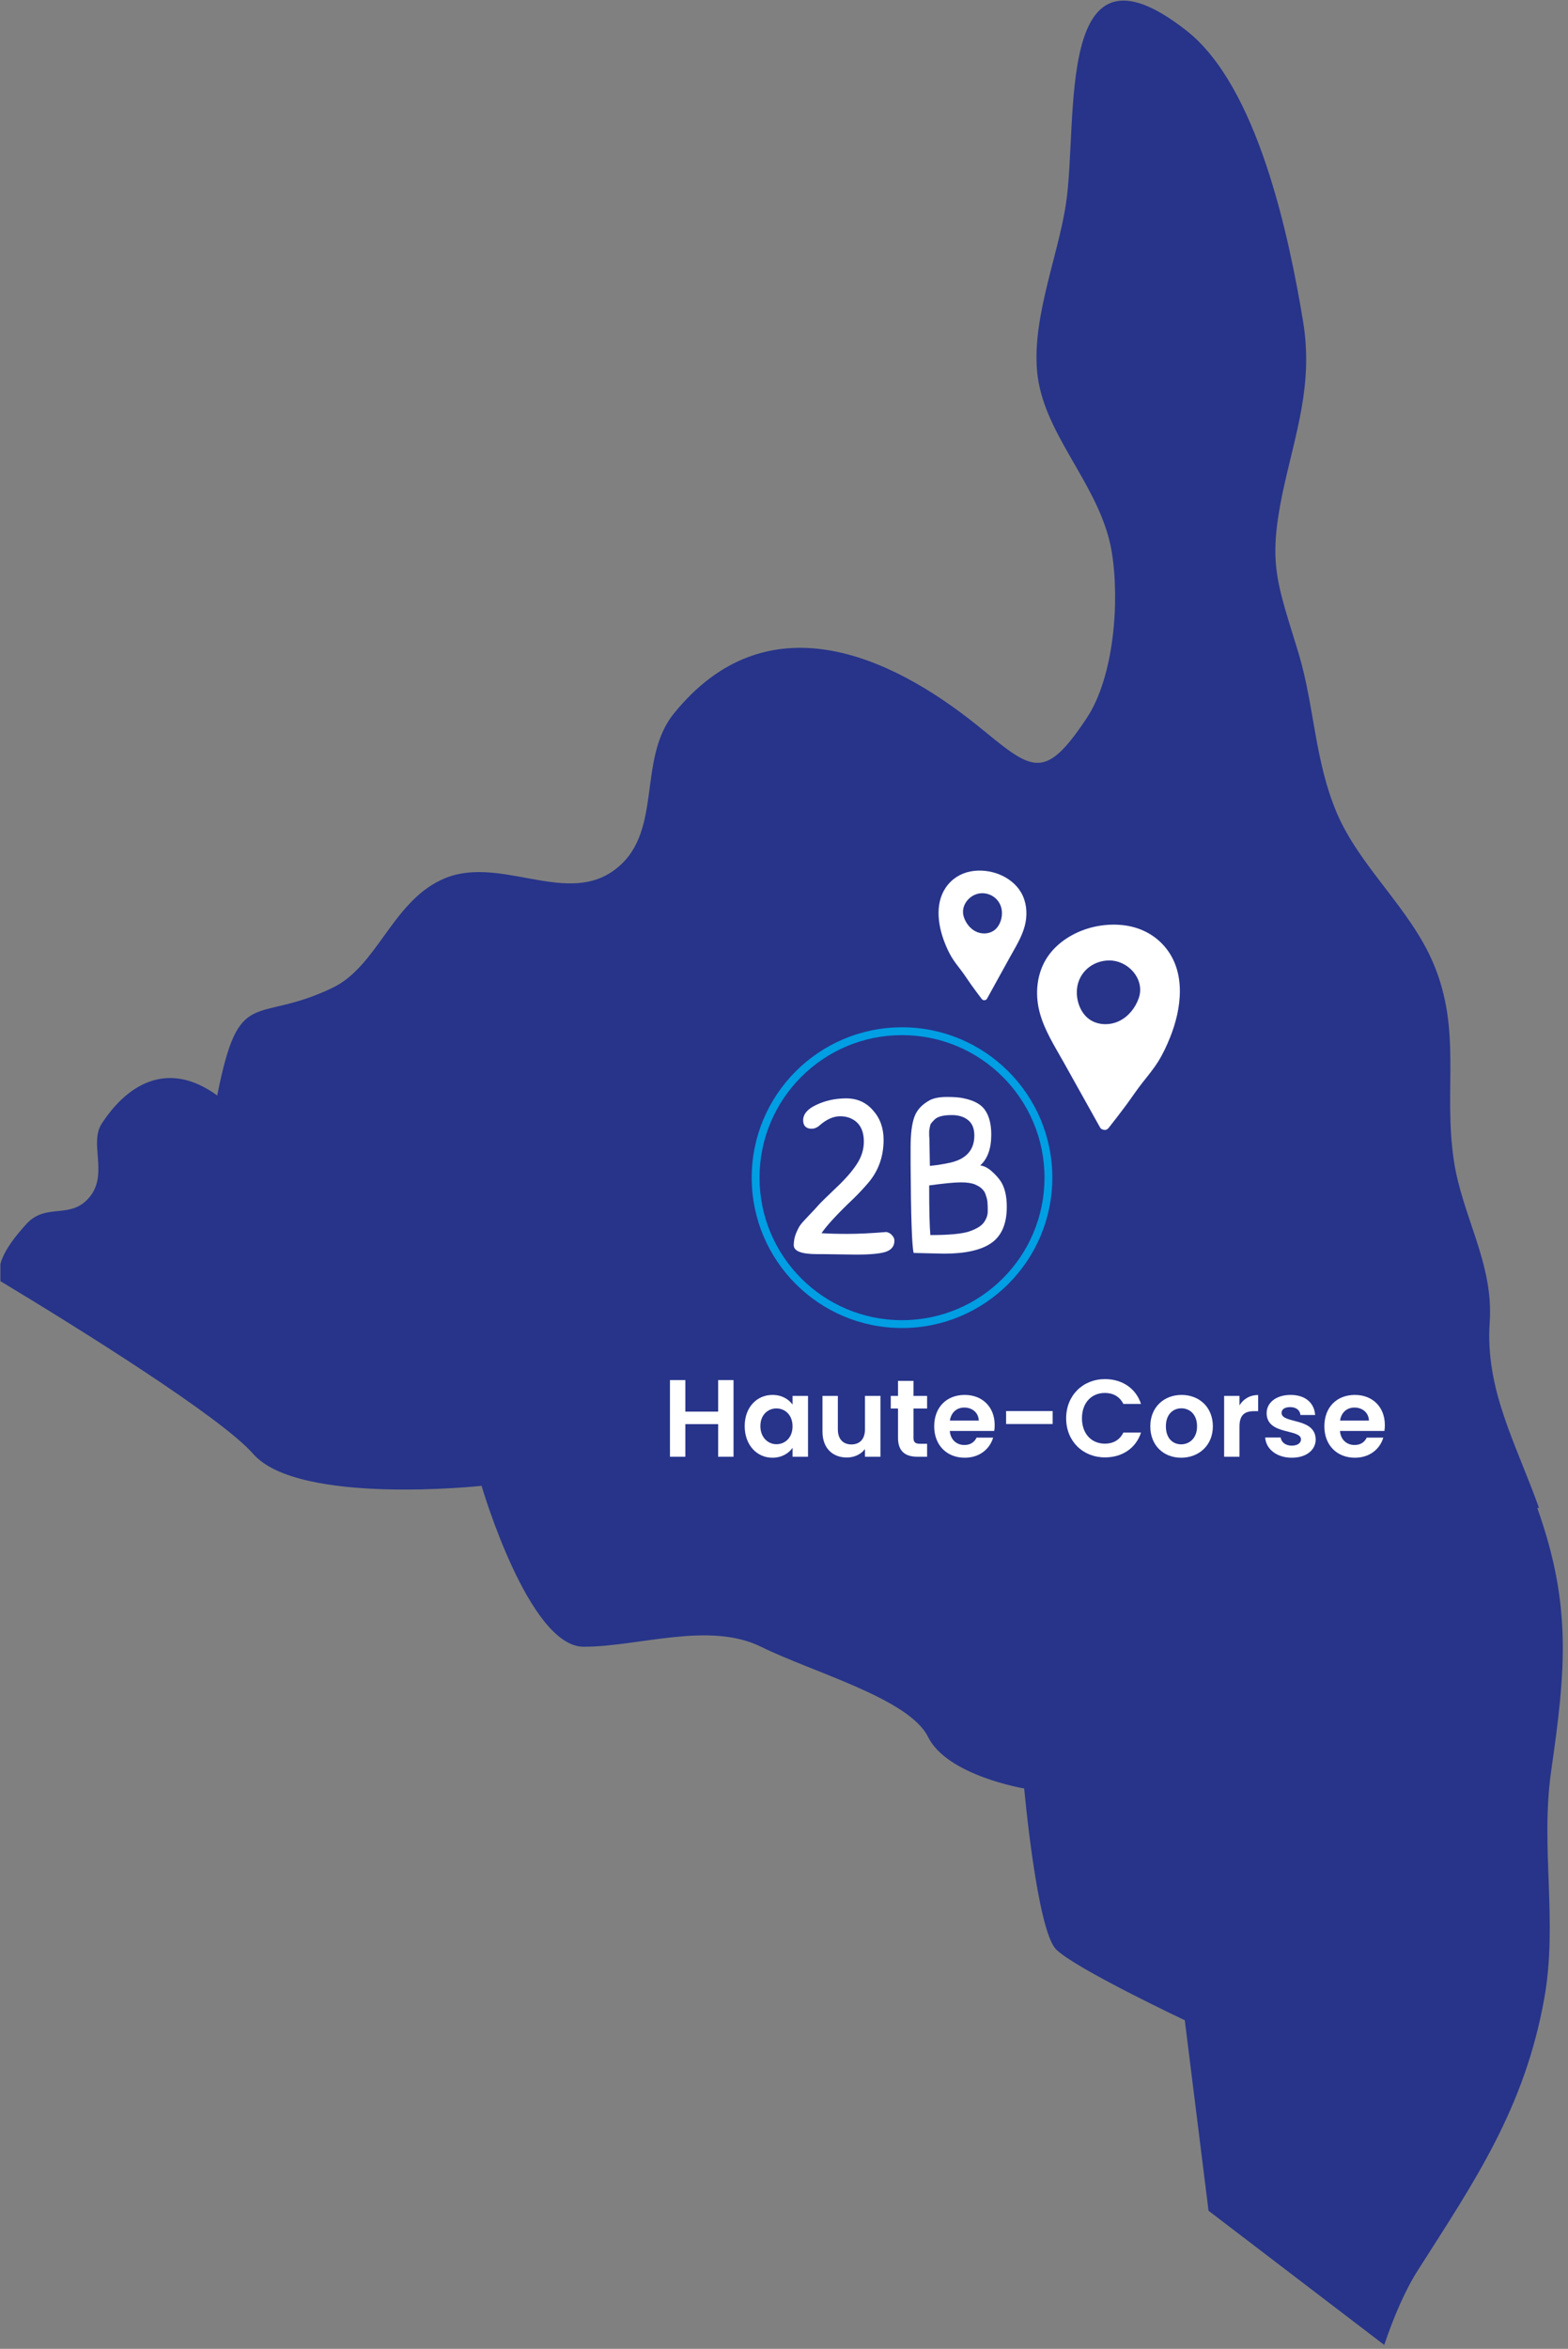
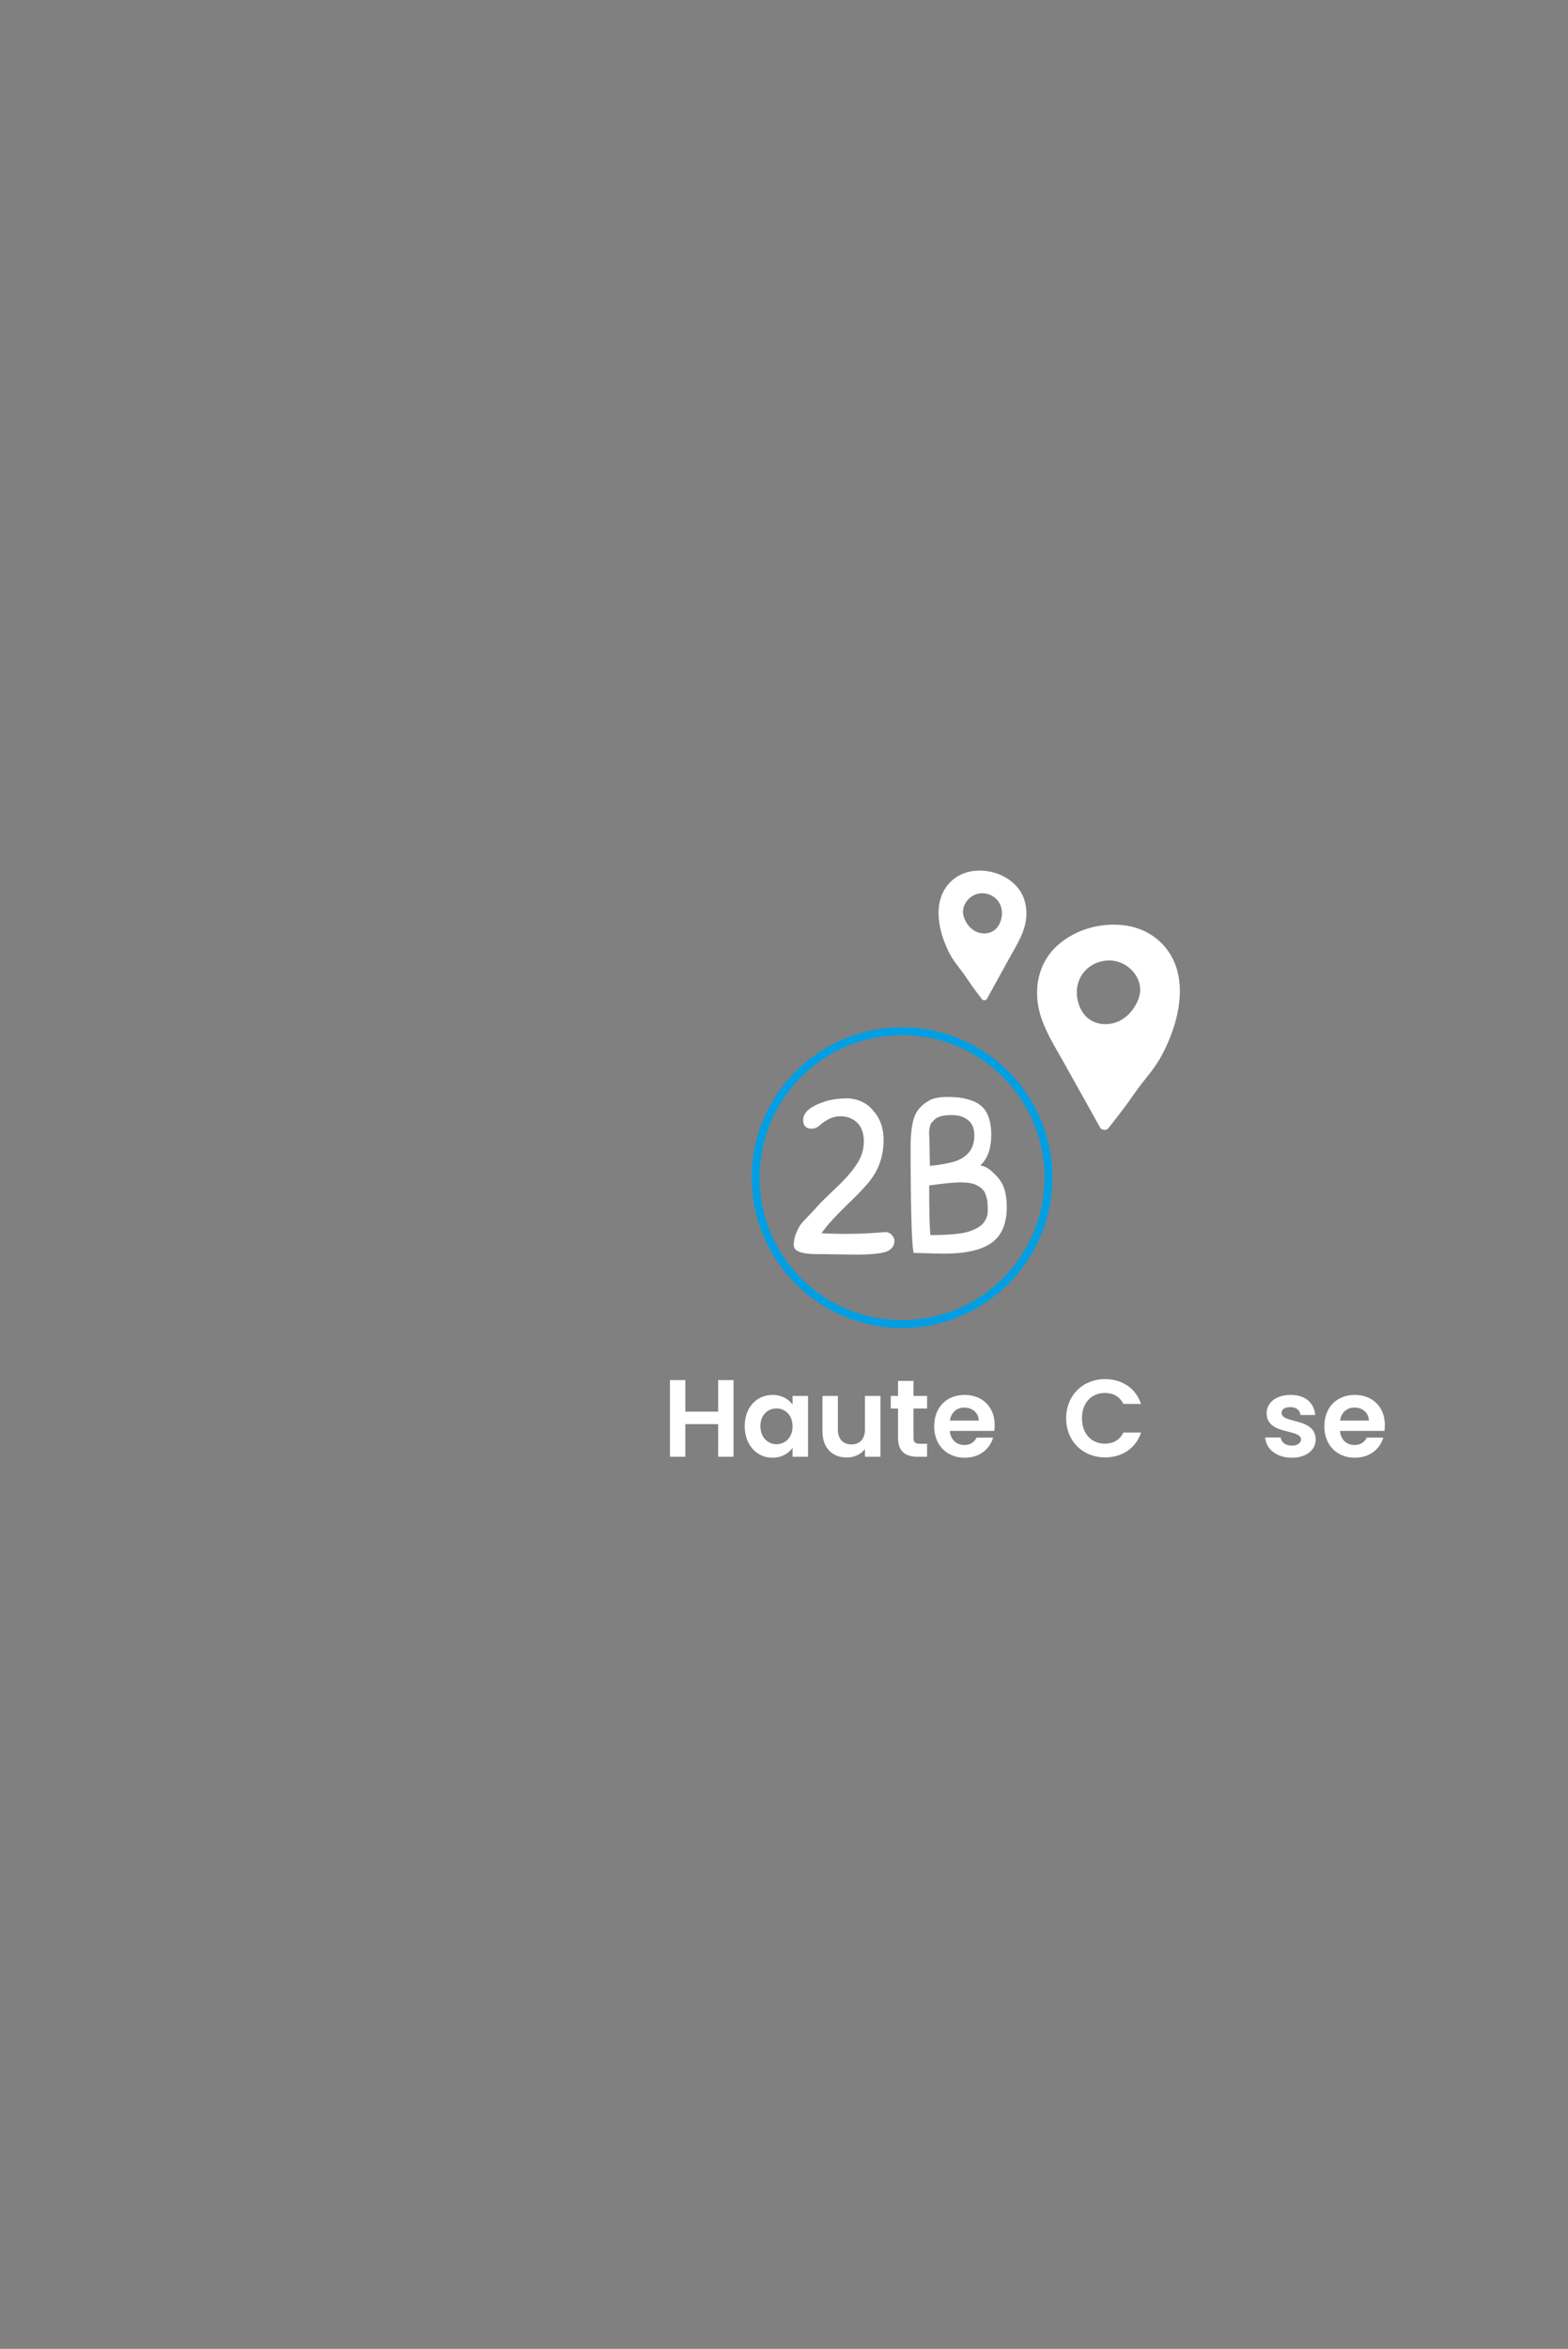
<svg xmlns="http://www.w3.org/2000/svg" width="400" height="599" viewBox="0 0 400 599" fill="none">
  <rect x="0" y="0" width="400" height="599" fill="#808080" stroke="none" />
  <g clip-path="url(#clip0_2032_48294)">
    <path d="M392.599 384.547C386.683 367.957 378.845 354.477 380.028 337.146C381.063 322.185 372.93 310.038 370.859 295.818C368.197 277.746 372.93 262.933 365.683 245.75C359.768 231.677 346.901 221.16 340.986 207.236C335.366 193.904 335.366 180.573 331.373 166.945C325.753 148.428 323.387 143.985 327.232 125.468C330.486 110.359 335.07 98.064 332.408 81.918C328.859 60.439 320.873 21.926 302.535 7.705C268.817 -18.662 275.176 30.813 271.922 51.996C269.852 65.92 262.31 83.251 264.972 97.62C267.782 112.581 280.944 124.728 283.606 140.726C285.676 153.317 284.197 172.574 277.246 183.091C266.155 199.829 263.197 196.274 249.148 184.868C226.965 167.093 195.613 152.724 171.951 181.906C162.19 193.904 169.584 213.013 156.275 222.197C143.704 230.937 126.697 217.605 112.5 224.419C99.93 230.344 96.084 246.639 84.697 251.971C64.88 261.451 61.035 250.934 55.415 279.375C43.437 270.636 33.084 275.672 25.986 286.485C22.732 291.374 27.465 299.076 23.176 304.854C18.296 311.371 11.937 306.483 6.76 312.112C0.401 319.074 -0.782 323.073 -0.042 326.629C20.366 338.923 56.451 361.439 64.584 370.771C76.12 383.955 122.852 378.918 122.852 378.918C122.852 378.918 134.831 419.95 148.88 419.95C162.93 419.95 180.824 413.433 194.134 419.95C207.296 426.468 231.845 433.134 236.725 442.91C241.606 452.835 261.275 456.094 261.275 456.094C261.275 456.094 264.528 492.238 269.408 497.126C274.289 502.014 302.239 515.198 302.239 515.198L308.303 563.784L353.113 598.002C355.627 590.596 358.584 583.782 361.838 578.746C376.183 556.23 388.901 537.714 393.93 509.717C397.479 490.016 392.894 471.351 395.704 451.65C399.401 425.876 401.028 409.433 392.155 384.547H392.599Z" fill="#27348A" />
  </g>
  <g clip-path="url(#clip1_2032_48294)">
    <path d="M297.153 241.448C294.414 238.219 290.609 236.372 286.402 235.923C282.445 235.5 278.299 236.183 274.682 237.873C271.043 239.574 267.863 242.288 266.13 245.955C264.338 249.752 264.152 254.14 265.214 258.154C266.414 262.721 269.079 266.849 271.364 270.933C273.842 275.375 276.321 279.817 278.8 284.254L280.642 287.553C280.809 287.851 281.113 288.029 281.444 288.094C281.868 288.235 282.347 288.159 282.724 287.737C282.74 287.721 282.751 287.71 282.767 287.693C282.773 287.683 282.784 287.677 282.789 287.672C284.308 285.749 285.816 283.809 287.27 281.838C288.686 279.92 289.999 277.921 291.479 276.052C292.856 274.313 294.266 272.607 295.448 270.722C296.662 268.777 297.649 266.659 298.5 264.536C301.437 257.201 302.647 247.927 297.147 241.443L297.153 241.448ZM290.485 254.584C289.627 257.006 287.917 259.178 285.613 260.332C283.308 261.486 280.404 261.507 278.218 260.153C275.923 258.728 274.7 255.825 274.7 253.078C274.703 252.19 274.826 251.323 275.085 250.522C276.163 247.174 279.238 245.05 282.724 244.937C287.749 244.774 292.206 249.731 290.485 254.579L290.485 254.584Z" fill="white" />
  </g>
  <g clip-path="url(#clip2_2032_48294)">
    <path d="M241.841 225.585C243.542 223.546 245.893 222.379 248.484 222.096C250.921 221.829 253.469 222.26 255.687 223.327C257.918 224.401 259.862 226.116 260.911 228.432C261.996 230.83 262.089 233.601 261.417 236.137C260.656 239.021 258.996 241.628 257.571 244.207C256.024 247.013 254.478 249.818 252.931 252.62L251.782 254.704C251.678 254.892 251.49 255.005 251.285 255.046C251.024 255.135 250.73 255.087 250.5 254.82C250.49 254.81 250.483 254.803 250.473 254.793C250.47 254.786 250.463 254.783 250.46 254.779C249.534 253.565 248.616 252.34 247.73 251.094C246.868 249.883 246.07 248.621 245.168 247.441C244.329 246.342 243.469 245.265 242.751 244.074C242.013 242.846 241.416 241.508 240.902 240.167C239.13 235.534 238.429 229.677 241.845 225.582L241.841 225.585ZM245.882 233.882C246.398 235.411 247.44 236.783 248.853 237.512C250.266 238.241 252.052 238.254 253.404 237.399C254.823 236.499 255.59 234.665 255.603 232.931C255.605 232.37 255.534 231.822 255.378 231.316C254.731 229.202 252.849 227.86 250.704 227.789C247.612 227.686 244.846 230.816 245.882 233.878L245.882 233.882Z" fill="white" />
  </g>
  <path fill-rule="evenodd" clip-rule="evenodd" d="M230.105 336.672C250.179 336.672 266.451 320.399 266.451 300.326C266.451 280.253 250.179 263.98 230.105 263.98C210.032 263.98 193.76 280.253 193.76 300.326C193.76 320.399 210.032 336.672 230.105 336.672ZM230.105 338.672C251.283 338.672 268.451 321.504 268.451 300.326C268.451 279.148 251.283 261.98 230.105 261.98C208.928 261.98 191.76 279.148 191.76 300.326C191.76 321.504 208.928 338.672 230.105 338.672Z" fill="#009EE3" />
  <path d="M183.202 371.496V363.18H174.83V371.496H170.91V351.952H174.83V359.988H183.202V351.952H187.122V371.496H183.202Z" fill="white" />
  <path d="M189.972 363.684C189.972 358.84 193.108 355.732 197.056 355.732C199.548 355.732 201.256 356.908 202.18 358.196V355.984H206.128V371.496H202.18V369.228C201.256 370.572 199.492 371.748 197.028 371.748C193.108 371.748 189.972 368.528 189.972 363.684ZM202.18 363.74C202.18 360.8 200.22 359.176 198.064 359.176C195.964 359.176 193.976 360.744 193.976 363.684C193.976 366.624 195.964 368.304 198.064 368.304C200.22 368.304 202.18 366.68 202.18 363.74Z" fill="white" />
  <path d="M224.601 355.984V371.496H220.653V369.536C219.673 370.852 217.965 371.692 216.033 371.692C212.421 371.692 209.817 369.34 209.817 365.084V355.984H213.737V364.524C213.737 367.016 215.109 368.36 217.181 368.36C219.309 368.36 220.653 367.016 220.653 364.524V355.984H224.601Z" fill="white" />
  <path d="M229.085 366.68V359.204H227.237V355.984H229.085V352.148H233.033V355.984H236.505V359.204H233.033V366.708C233.033 367.744 233.453 368.192 234.685 368.192H236.505V371.496H234.041C231.073 371.496 229.085 370.236 229.085 366.68Z" fill="white" />
  <path d="M245.988 358.952C244.112 358.952 242.628 360.156 242.32 362.284H249.684C249.628 360.24 248.004 358.952 245.988 358.952ZM253.352 366.624C252.512 369.48 249.936 371.748 246.1 371.748C241.592 371.748 238.316 368.612 238.316 363.74C238.316 358.84 241.508 355.732 246.1 355.732C250.58 355.732 253.744 358.784 253.744 363.404C253.744 363.908 253.716 364.412 253.632 364.916H242.292C242.488 367.212 244.056 368.5 246.016 368.5C247.696 368.5 248.62 367.66 249.124 366.624H253.352Z" fill="white" />
-   <path d="M256.661 363.152V359.848H268.533V363.152H256.661Z" fill="white" />
  <path d="M271.978 361.696C271.978 355.844 276.262 351.7 281.89 351.7C286.23 351.7 289.758 354.024 291.074 358.028H286.566C285.642 356.152 283.962 355.228 281.862 355.228C278.446 355.228 276.01 357.72 276.01 361.696C276.01 365.644 278.446 368.164 281.862 368.164C283.962 368.164 285.642 367.24 286.566 365.336H291.074C289.758 369.368 286.23 371.664 281.89 371.664C276.262 371.664 271.978 367.548 271.978 361.696Z" fill="white" />
-   <path d="M309.402 363.74C309.402 368.612 305.818 371.748 301.31 371.748C296.83 371.748 293.442 368.612 293.442 363.74C293.442 358.84 296.942 355.732 301.422 355.732C305.902 355.732 309.402 358.84 309.402 363.74ZM297.418 363.74C297.418 366.82 299.21 368.332 301.31 368.332C303.382 368.332 305.37 366.82 305.37 363.74C305.37 360.632 303.438 359.148 301.366 359.148C299.294 359.148 297.418 360.632 297.418 363.74Z" fill="white" />
-   <path d="M316.197 363.768V371.496H312.277V355.984H316.197V358.392C317.177 356.796 318.801 355.76 320.957 355.76V359.876H319.921C317.597 359.876 316.197 360.772 316.197 363.768Z" fill="white" />
  <path d="M335.638 367.072C335.638 369.732 333.314 371.748 329.534 371.748C325.642 371.748 322.926 369.48 322.758 366.596H326.706C326.846 367.772 327.938 368.668 329.506 368.668C331.046 368.668 331.886 367.968 331.886 367.072C331.886 364.3 323.122 366.064 323.122 360.38C323.122 357.804 325.418 355.732 329.254 355.732C333.006 355.732 335.274 357.776 335.498 360.856H331.746C331.634 359.652 330.682 358.84 329.142 358.84C327.686 358.84 326.93 359.428 326.93 360.324C326.93 363.152 335.526 361.388 335.638 367.072Z" fill="white" />
  <path d="M345.519 358.952C343.643 358.952 342.159 360.156 341.851 362.284H349.215C349.159 360.24 347.535 358.952 345.519 358.952ZM352.883 366.624C352.043 369.48 349.467 371.748 345.631 371.748C341.123 371.748 337.847 368.612 337.847 363.74C337.847 358.84 341.039 355.732 345.631 355.732C350.111 355.732 353.275 358.784 353.275 363.404C353.275 363.908 353.247 364.412 353.163 364.916H341.823C342.019 367.212 343.587 368.5 345.547 368.5C347.227 368.5 348.151 367.66 348.655 366.624H352.883Z" fill="white" />
  <path d="M218.447 319.946L209.627 319.826C209.227 319.826 208.827 319.826 208.427 319.826C204.467 319.826 202.487 319.066 202.487 317.546C202.487 316.466 202.687 315.446 203.087 314.486C203.487 313.526 203.867 312.806 204.227 312.326C204.587 311.846 205.307 311.046 206.387 309.926C207.467 308.806 208.247 307.966 208.727 307.406C209.207 306.846 210.647 305.426 213.047 303.146C215.487 300.866 217.307 298.806 218.507 296.966C219.747 295.126 220.367 293.186 220.367 291.146C220.367 287.986 219.107 285.946 216.587 285.026C215.867 284.786 215.127 284.666 214.367 284.666C212.647 284.666 210.927 285.406 209.207 286.886C208.527 287.526 207.807 287.846 207.047 287.846C206.807 287.846 206.587 287.826 206.387 287.786C205.387 287.546 204.887 286.846 204.887 285.686C204.887 284.126 205.987 282.826 208.187 281.786C210.547 280.666 213.107 280.106 215.867 280.106C218.667 280.106 220.947 281.126 222.707 283.166C224.507 285.166 225.407 287.666 225.407 290.666C225.407 294.946 224.087 298.626 221.447 301.706C220.207 303.146 218.947 304.486 217.667 305.726C213.627 309.566 210.927 312.486 209.567 314.486C211.367 314.606 213.587 314.666 216.227 314.666C218.907 314.666 222.207 314.506 226.127 314.186C226.727 314.306 227.207 314.586 227.567 315.026C227.967 315.426 228.167 315.886 228.167 316.406C228.167 317.766 227.447 318.706 226.007 319.226C224.567 319.706 222.047 319.946 218.447 319.946Z" fill="white" />
  <path d="M240.814 319.706L233.074 319.526C232.634 317.846 232.374 310.286 232.294 296.846V292.586C232.294 289.186 232.614 286.606 233.254 284.846C233.894 283.046 235.234 281.606 237.274 280.526C238.314 280.006 239.754 279.746 241.594 279.746C243.474 279.746 244.914 279.866 245.914 280.106C248.594 280.666 250.414 281.706 251.374 283.226C252.374 284.746 252.874 286.786 252.874 289.346C252.874 292.906 251.934 295.526 250.054 297.206C251.014 297.326 251.974 297.806 252.934 298.646C253.894 299.486 254.674 300.346 255.274 301.226C256.314 302.826 256.834 305.006 256.834 307.766C256.834 312.086 255.514 315.166 252.874 317.006C250.274 318.806 246.254 319.706 240.814 319.706ZM237.094 290.486L237.214 297.326C237.294 297.326 237.974 297.246 239.254 297.086C240.534 296.886 241.614 296.686 242.494 296.486C246.534 295.526 248.554 293.226 248.554 289.586C248.554 287.786 248.014 286.466 246.934 285.626C245.894 284.786 244.514 284.366 242.794 284.366C240.634 284.366 239.174 284.746 238.414 285.506C238.094 285.826 237.834 286.106 237.634 286.346C237.434 286.546 237.294 286.886 237.214 287.366C237.134 287.846 237.074 288.186 237.034 288.386C237.034 288.586 237.034 288.966 237.034 289.526C237.074 290.086 237.094 290.406 237.094 290.486ZM250.594 303.266C250.194 302.826 249.574 302.426 248.734 302.066C247.894 301.706 246.674 301.526 245.074 301.526C243.514 301.526 240.834 301.786 237.034 302.306C237.034 308.546 237.134 312.766 237.334 314.966C242.014 314.966 245.294 314.666 247.174 314.066C249.054 313.426 250.314 312.666 250.954 311.786C251.634 310.866 251.974 309.906 251.974 308.906C251.974 307.866 251.954 307.146 251.914 306.746C251.914 306.306 251.794 305.726 251.554 305.006C251.354 304.246 251.034 303.666 250.594 303.266Z" fill="white" />
  <defs>
    <clipPath id="clip0_2032_48294">
-       <rect width="399" height="598" fill="white" transform="translate(0.105 0.15)" />
-     </clipPath>
+       </clipPath>
    <clipPath id="clip1_2032_48294">
      <rect width="36.421" height="52.373" fill="white" transform="matrix(1 0 -0.004 1 264.631 235.798)" />
    </clipPath>
    <clipPath id="clip2_2032_48294">
      <rect width="22.413" height="33.077" fill="white" transform="matrix(-1 0 -0.004 1 261.882 222.016)" />
    </clipPath>
  </defs>
</svg>